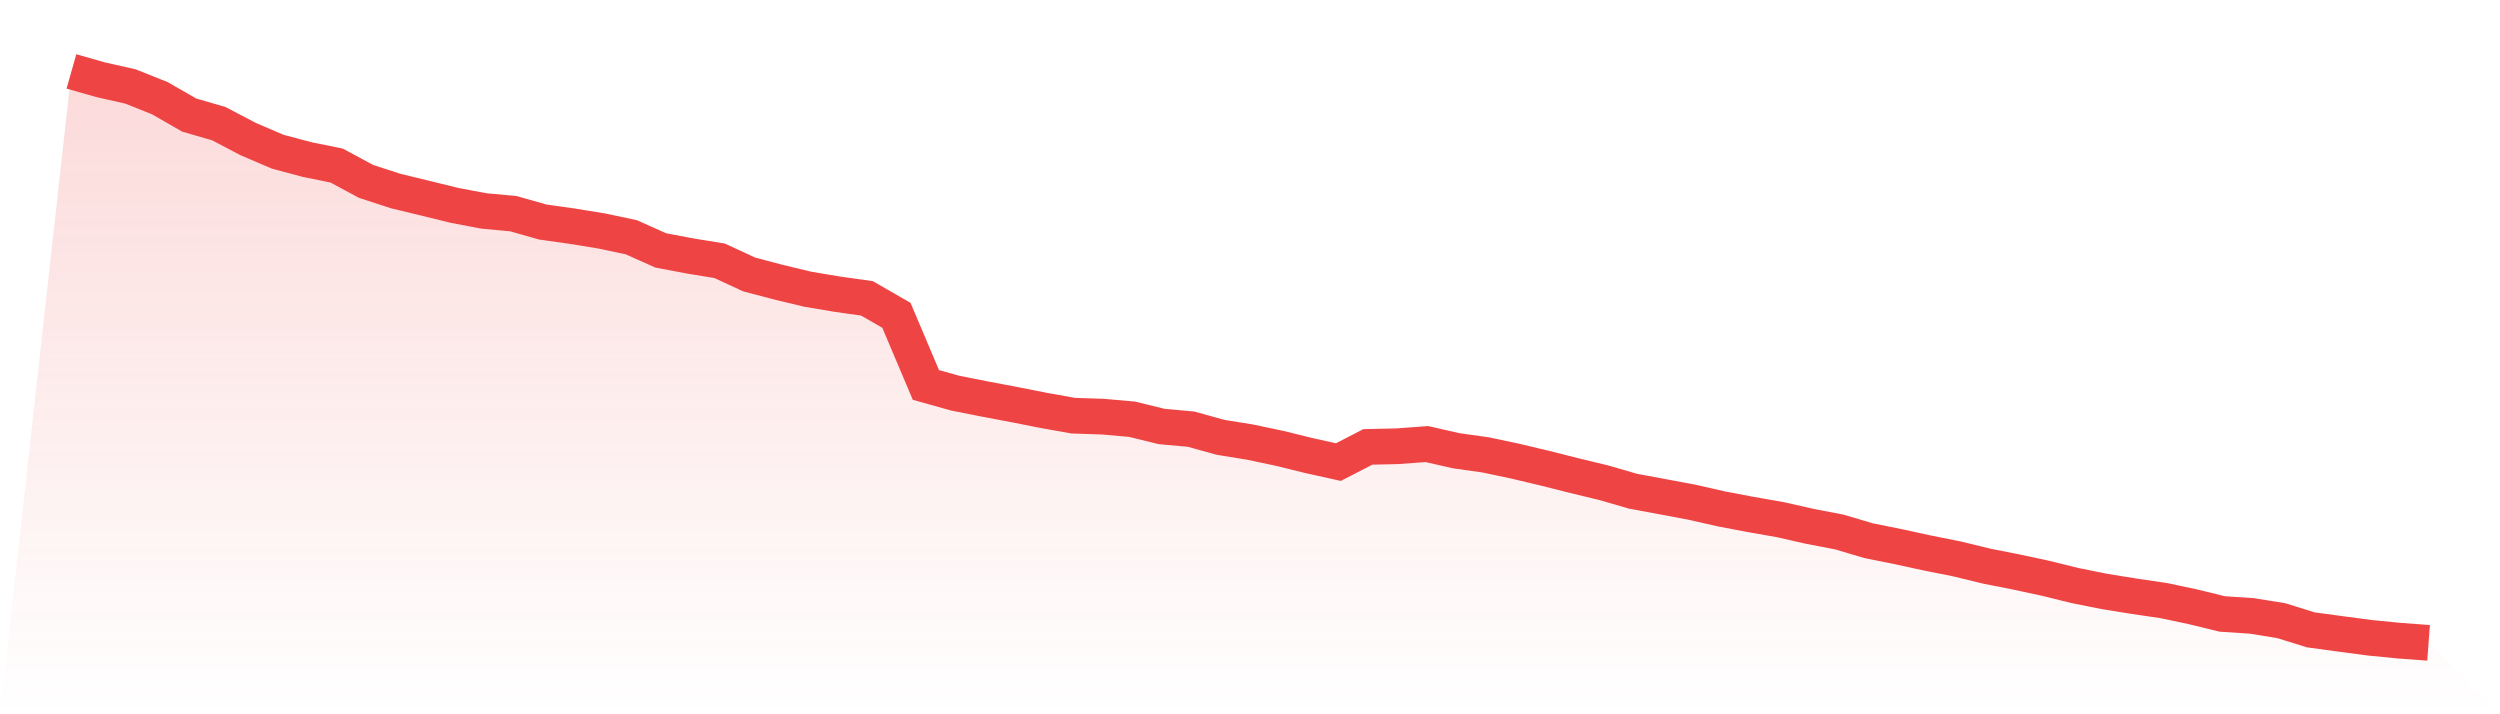
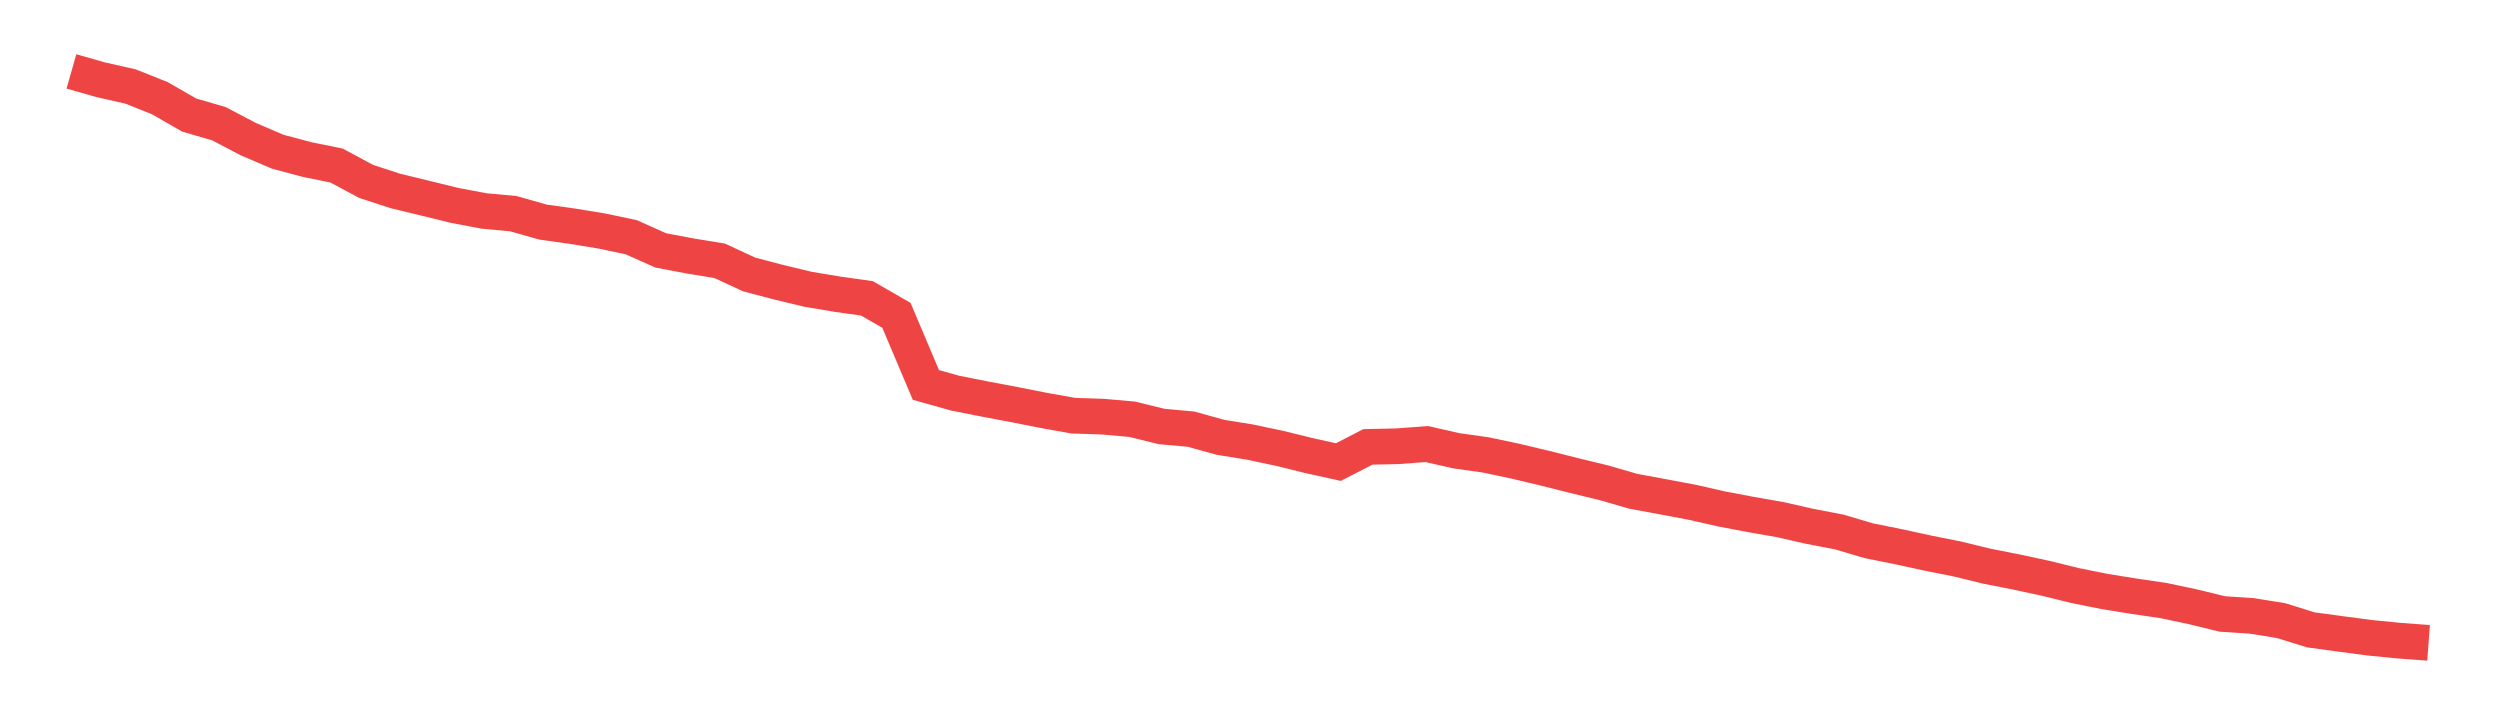
<svg xmlns="http://www.w3.org/2000/svg" viewBox="0 0 140 40">
  <defs>
    <linearGradient id="gradient" x1="0" x2="0" y1="0" y2="1">
      <stop offset="0%" stop-color="#ef4444" stop-opacity="0.2" />
      <stop offset="100%" stop-color="#ef4444" stop-opacity="0" />
    </linearGradient>
  </defs>
-   <path d="M4,4 L4,4 L5.65,4.469 L7.3,4.841 L8.95,5.499 L10.6,6.446 L12.25,6.924 L13.9,7.789 L15.55,8.496 L17.2,8.935 L18.85,9.271 L20.5,10.158 L22.15,10.696 L23.8,11.095 L25.45,11.501 L27.1,11.813 L28.75,11.966 L30.4,12.435 L32.05,12.667 L33.7,12.936 L35.35,13.285 L37,14.023 L38.65,14.335 L40.3,14.605 L41.95,15.369 L43.6,15.804 L45.25,16.2 L46.9,16.476 L48.55,16.708 L50.2,17.659 L51.85,21.557 L53.5,22.019 L55.15,22.345 L56.8,22.657 L58.45,22.983 L60.1,23.278 L61.75,23.332 L63.4,23.478 L65.05,23.883 L66.7,24.033 L68.35,24.491 L70,24.757 L71.65,25.106 L73.3,25.512 L74.95,25.877 L76.6,25.026 L78.25,24.99 L79.9,24.867 L81.55,25.242 L83.2,25.475 L84.85,25.824 L86.5,26.216 L88.15,26.632 L89.8,27.03 L91.45,27.509 L93.1,27.815 L94.75,28.124 L96.4,28.499 L98.05,28.812 L99.7,29.101 L101.35,29.476 L103,29.792 L104.65,30.281 L106.3,30.613 L107.95,30.972 L109.6,31.301 L111.25,31.703 L112.9,32.029 L114.55,32.384 L116.2,32.79 L117.85,33.122 L119.5,33.388 L121.15,33.63 L122.8,33.979 L124.45,34.382 L126.1,34.491 L127.75,34.757 L129.4,35.272 L131.05,35.495 L132.7,35.714 L134.35,35.877 L136,36 L140,40 L0,40 z" fill="url(#gradient)" />
  <path d="M4,4 L4,4 L5.65,4.469 L7.3,4.841 L8.95,5.499 L10.6,6.446 L12.25,6.924 L13.9,7.789 L15.55,8.496 L17.2,8.935 L18.85,9.271 L20.5,10.158 L22.15,10.696 L23.8,11.095 L25.45,11.501 L27.1,11.813 L28.75,11.966 L30.4,12.435 L32.05,12.667 L33.7,12.936 L35.35,13.285 L37,14.023 L38.65,14.335 L40.3,14.605 L41.95,15.369 L43.6,15.804 L45.25,16.2 L46.9,16.476 L48.55,16.708 L50.2,17.659 L51.85,21.557 L53.5,22.019 L55.15,22.345 L56.8,22.657 L58.45,22.983 L60.1,23.278 L61.75,23.332 L63.4,23.478 L65.05,23.883 L66.7,24.033 L68.35,24.491 L70,24.757 L71.65,25.106 L73.3,25.512 L74.95,25.877 L76.6,25.026 L78.25,24.99 L79.9,24.867 L81.55,25.242 L83.2,25.475 L84.85,25.824 L86.5,26.216 L88.15,26.632 L89.8,27.03 L91.45,27.509 L93.1,27.815 L94.75,28.124 L96.4,28.499 L98.05,28.812 L99.7,29.101 L101.35,29.476 L103,29.792 L104.65,30.281 L106.3,30.613 L107.95,30.972 L109.6,31.301 L111.25,31.703 L112.9,32.029 L114.55,32.384 L116.2,32.79 L117.85,33.122 L119.5,33.388 L121.15,33.63 L122.8,33.979 L124.45,34.382 L126.1,34.491 L127.75,34.757 L129.4,35.272 L131.05,35.495 L132.7,35.714 L134.35,35.877 L136,36" fill="none" stroke="#ef4444" stroke-width="2" />
</svg>